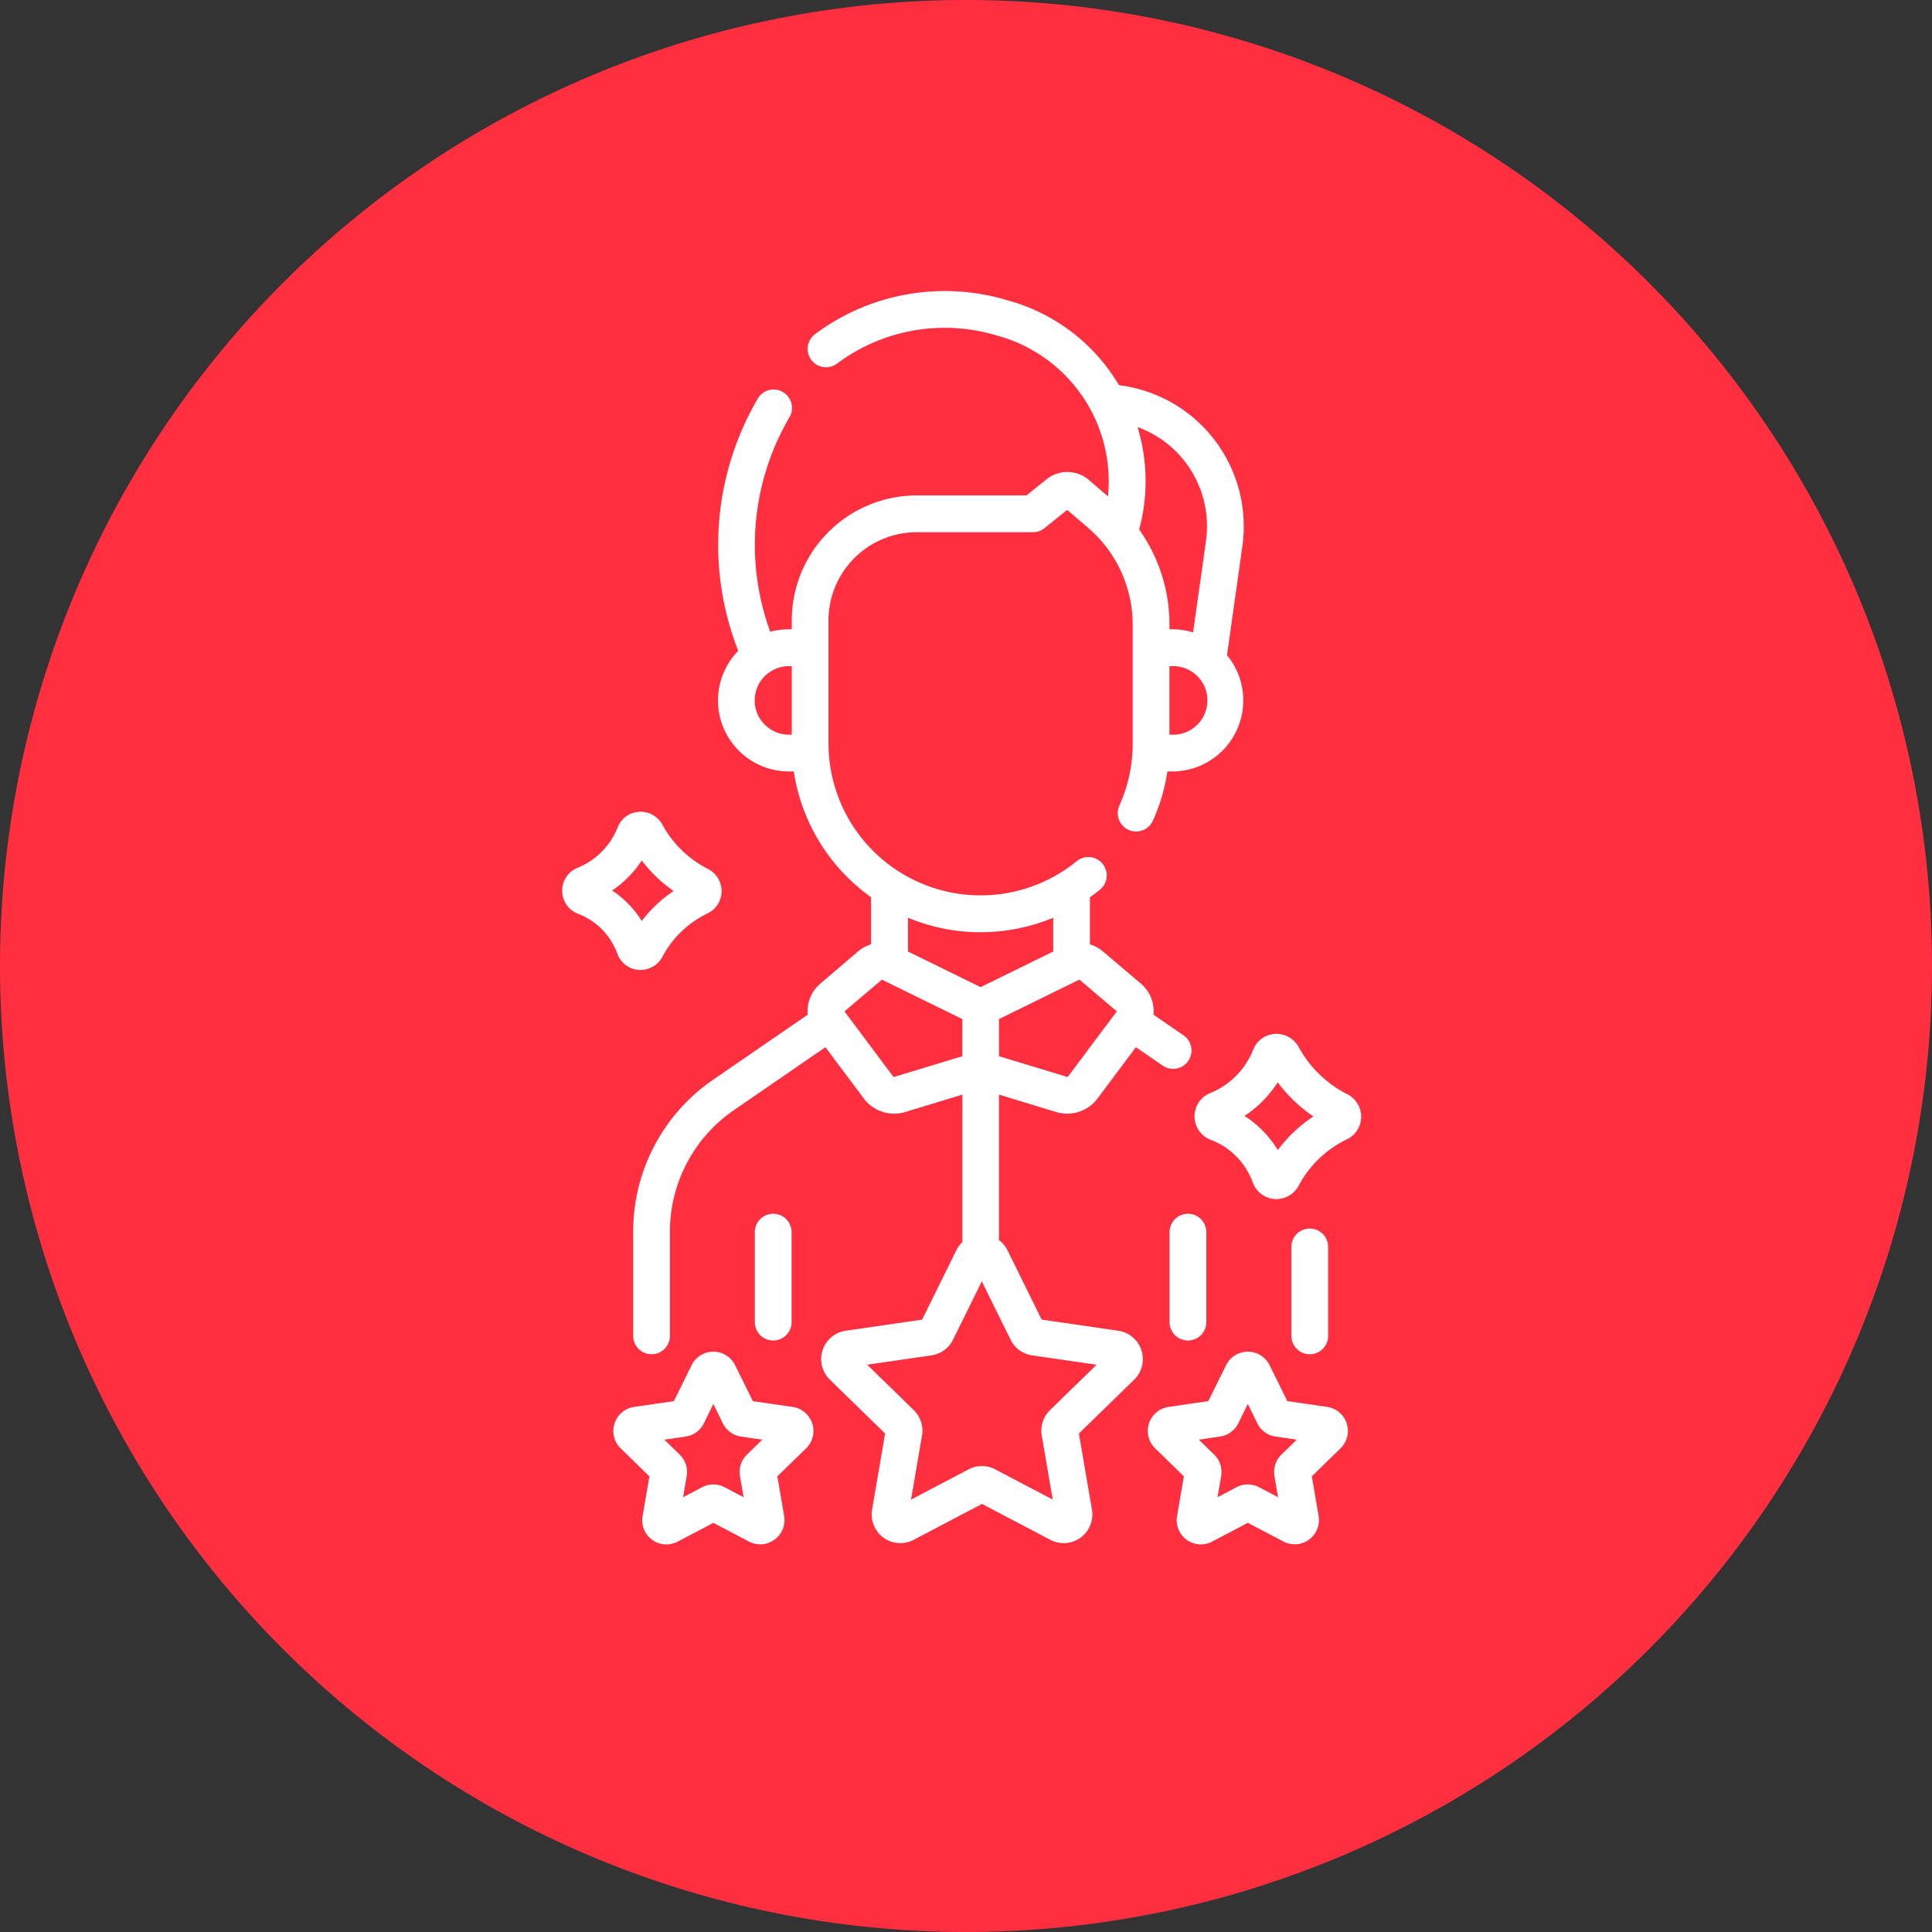
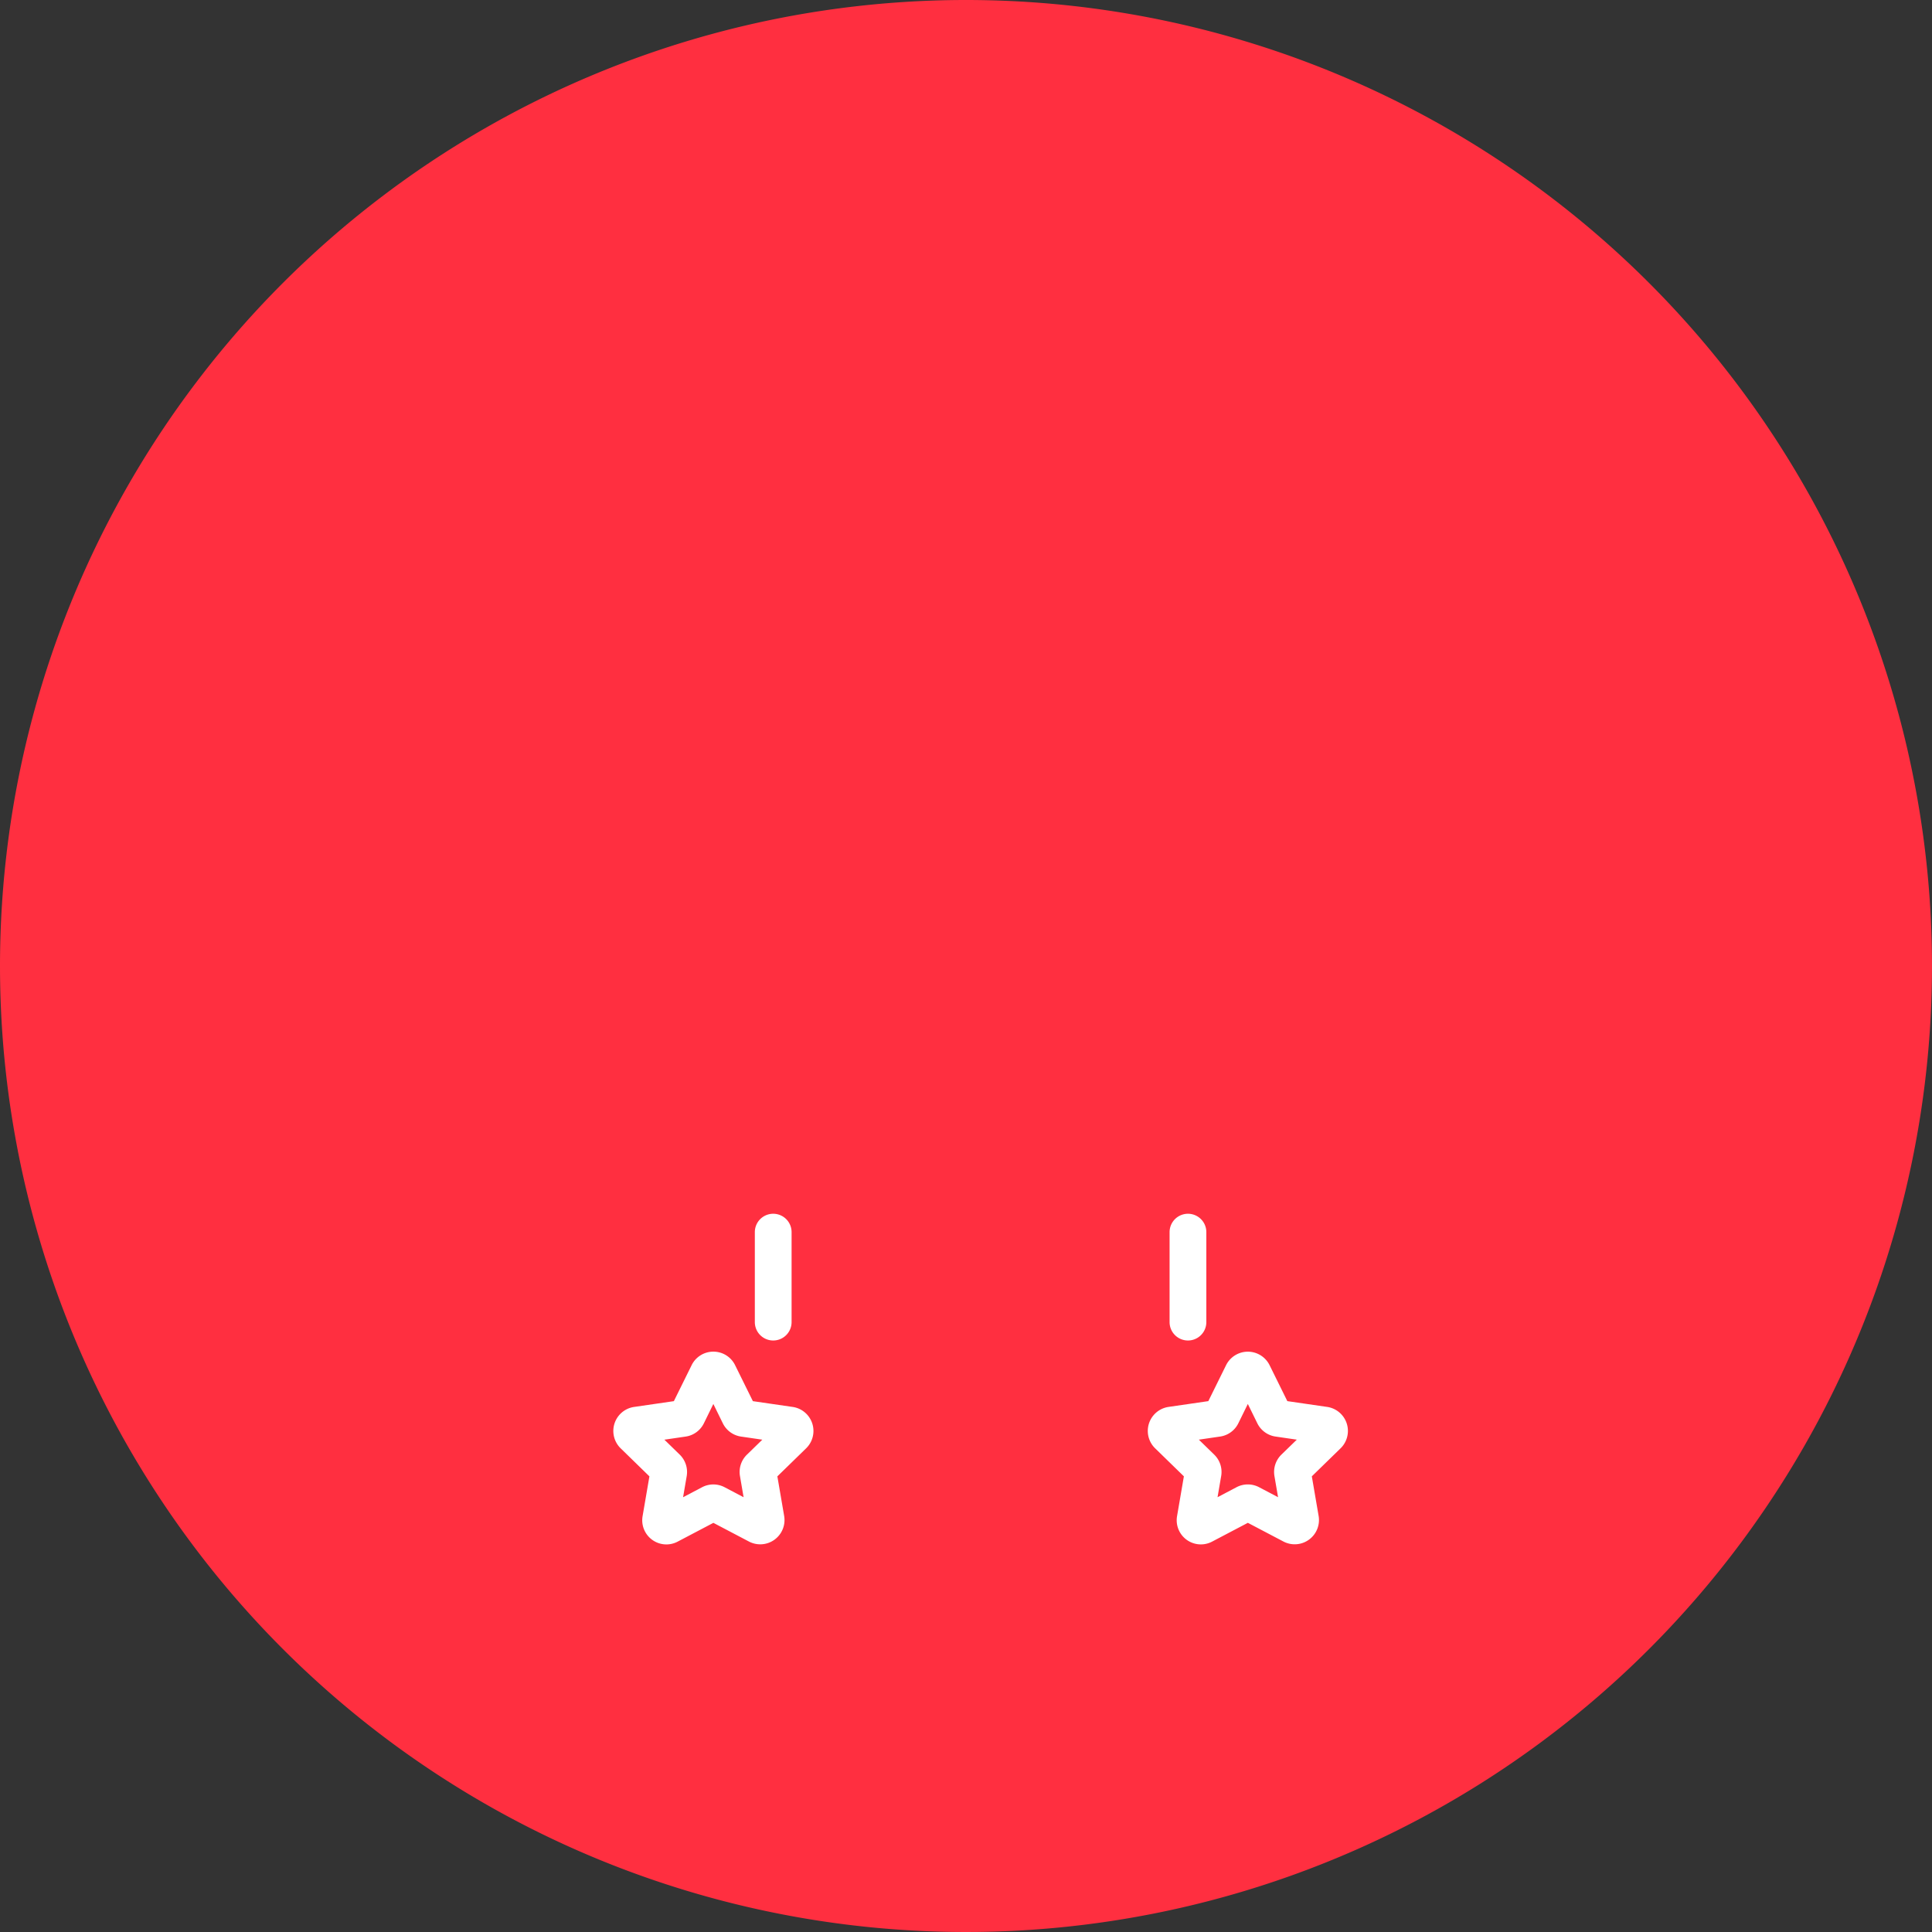
<svg xmlns="http://www.w3.org/2000/svg" id="culture_people" width="80" height="80" viewBox="0 0 80 80">
  <rect x="0" y="0" width="80" height="80" fill="#333333" stroke="none" />
  <path id="パス_30913" data-name="パス 30913" d="M40,0A40,40,0,1,1,0,40,40,40,0,0,1,40,0Z" fill="#ff2f40" />
  <g id="role-model" transform="translate(23.274 12.053)">
-     <path id="パス_21033" data-name="パス 21033" d="M391.855,387.037v-3.683a.761.761,0,1,0-1.522,0v3.683a.761.761,0,1,0,1.522,0Z" transform="translate(-360.133 -343.774)" fill="#fff" />
-     <path id="パス_21034" data-name="パス 21034" d="M357.1,305.638a4.732,4.732,0,0,1-2.032-1.962,1.049,1.049,0,0,0-.983-.546,1.025,1.025,0,0,0-.9.654,3.223,3.223,0,0,1-1.811,1.808,1.04,1.04,0,0,0,.038,1.918,2.972,2.972,0,0,1,1.761,1.788,1.046,1.046,0,0,0,.913.671l.061,0a1.045,1.045,0,0,0,.923-.561,4.439,4.439,0,0,1,2.014-1.922,1.041,1.041,0,0,0,.015-1.85Zm-2.9,2.3a4.345,4.345,0,0,0-1.376-1.413,4.615,4.615,0,0,0,1.375-1.392,6.229,6.229,0,0,0,1.476,1.414A5.934,5.934,0,0,0,354.2,307.943Z" transform="translate(-324.566 -272.371)" fill="#fff" />
-     <path id="パス_21035" data-name="パス 21035" d="M95.877,219.064l.06,0a1.029,1.029,0,0,0,.91-.552,4.154,4.154,0,0,1,1.885-1.8,1.026,1.026,0,0,0,.015-1.823,4.432,4.432,0,0,1-1.9-1.837,1.032,1.032,0,0,0-.968-.538,1.009,1.009,0,0,0-.887.644h0a3.005,3.005,0,0,1-1.689,1.686,1.025,1.025,0,0,0,.037,1.89,2.768,2.768,0,0,1,1.641,1.666A1.031,1.031,0,0,0,95.877,219.064Zm.111-4.534a5.924,5.924,0,0,0,1.318,1.263,5.645,5.645,0,0,0-1.317,1.241,4.139,4.139,0,0,0-1.228-1.262A4.4,4.4,0,0,0,95.988,214.53Z" transform="translate(-92.689 -190.952)" fill="#fff" />
-     <path id="パス_21036" data-name="パス 21036" d="M141.728,43.052l-3.163-.46-1.414-2.866a1.187,1.187,0,0,0-.354-.427V33.276l2.367.72a1.574,1.574,0,0,0,1.716-.562l1.587-2.122,1.122.772a.761.761,0,0,0,.862-1.254l-1.256-.864a1.5,1.5,0,0,0-.522-1.286L141.1,27.346a1.5,1.5,0,0,0-.538-.292V25.105c.142-.1.282-.205.417-.316a.761.761,0,0,0-.963-1.179,6.3,6.3,0,0,1-10.279-4.879V13.639a3.656,3.656,0,0,1,3.652-3.651h4.817a.761.761,0,0,0,.478-.169l.937-.757.875.752a5.27,5.27,0,0,1,1.837,4v4.919a6.246,6.246,0,0,1-.551,2.575.761.761,0,0,0,1.389.623,7.762,7.762,0,0,0,.6-2.037h.2a2.94,2.94,0,0,0,2.269-4.812l.638-4.533a5.889,5.889,0,0,0-4.952-6.627l-.162-.024A7.706,7.706,0,0,0,137.207.4l-.232-.066A8.978,8.978,0,0,0,129.163,1.8a.761.761,0,0,0,.916,1.215A7.448,7.448,0,0,1,136.56,1.8l.232.066a6.258,6.258,0,0,1,4.519,6.639l-.79-.679a1.375,1.375,0,0,0-1.76-.027l-.823.665h-4.548a5.179,5.179,0,0,0-5.173,5.173v.372H128.1a2.935,2.935,0,0,0-.775.1,10.47,10.47,0,0,1,.8-8.889.761.761,0,0,0-1.311-.773A12,12,0,0,0,126,14.9a2.939,2.939,0,0,0,2.1,4.994h.2a7.827,7.827,0,0,0,3.2,5.207v1.952a1.5,1.5,0,0,0-.538.292L129.4,28.68a1.5,1.5,0,0,0-.522,1.286l-3.928,2.7a7.622,7.622,0,0,0-3.3,6.282v4.317a.761.761,0,1,0,1.522,0V38.95a6.1,6.1,0,0,1,2.644-5.028l3.795-2.61,1.587,2.122a1.574,1.574,0,0,0,1.716.562l2.367-.72v6.109a1.2,1.2,0,0,0-.253.342l-1.414,2.866-3.163.46a1.187,1.187,0,0,0-.658,2.025l2.289,2.231-.54,3.15a1.187,1.187,0,0,0,1.723,1.252l2.829-1.487,2.829,1.487a1.187,1.187,0,0,0,1.723-1.252l-.54-3.15,2.289-2.231a1.187,1.187,0,0,0-.658-2.025Zm2.242-24.68h-.115V15.533h.115a1.42,1.42,0,1,1,0,2.839Zm1.4-8.035-.535,3.8a2.93,2.93,0,0,0-.864-.13h-.115v-.2a6.788,6.788,0,0,0-1.254-3.93,7.689,7.689,0,0,0-.067-4.243,4.364,4.364,0,0,1,2.834,4.7Zm-18.688,6.615a1.421,1.421,0,0,1,1.42-1.419h.115v2.839H128.1A1.421,1.421,0,0,1,126.681,16.953Zm14.994,12.876-2.014,2.693a.05.05,0,0,1-.054.018l-2.81-.855V30.147l3.33-1.633Zm-5.64-3.277a7.83,7.83,0,0,0,3.006-.6v1.4l-3.006,1.474-3.006-1.474v-1.4A7.777,7.777,0,0,0,136.035,26.552Zm-3.571,5.988a.049.049,0,0,1-.054-.018L130.4,29.829l1.549-1.314,3.33,1.633v1.538Zm6.445,13.8a1.188,1.188,0,0,0-.342,1.051l.455,2.655-2.384-1.253a1.187,1.187,0,0,0-1.1,0l-2.384,1.253.455-2.655a1.187,1.187,0,0,0-.342-1.051l-1.929-1.88L134,44.073a1.187,1.187,0,0,0,.894-.649l1.192-2.415,1.192,2.416a1.187,1.187,0,0,0,.894.649l2.666.387Z" transform="translate(-118.705 -0.003)" fill="#fff" />
    <path id="パス_21037" data-name="パス 21037" d="M339.133,435.1l-1.645-.239-.736-1.49h0a1.005,1.005,0,0,0-1.8,0l-.736,1.49-1.645.239a1.005,1.005,0,0,0-.557,1.715l1.19,1.16-.281,1.638a1,1,0,0,0,1.459,1.06l1.471-.773,1.471.773a1.005,1.005,0,0,0,1.459-1.06l-.281-1.638,1.19-1.16a1.005,1.005,0,0,0-.557-1.715Zm-1.89,1.975a1.006,1.006,0,0,0-.289.89l.15.874-.785-.413a1,1,0,0,0-.936,0l-.785.413.15-.874a1,1,0,0,0-.289-.89l-.635-.619.877-.128a1,1,0,0,0,.758-.55l.393-.8.393.8a1,1,0,0,0,.757.55l.878.128Z" transform="translate(-307.456 -388.896)" fill="#fff" />
    <path id="パス_21038" data-name="パス 21038" d="M121.02,435.1l-1.645-.239-.736-1.49a1,1,0,0,0-.9-.56h0a1,1,0,0,0-.9.56h0l-.736,1.49-1.645.239a1.005,1.005,0,0,0-.557,1.715l1.19,1.16-.281,1.638a1,1,0,0,0,1.459,1.06l1.471-.773,1.471.773a1.005,1.005,0,0,0,1.459-1.06l-.281-1.638,1.19-1.16a1.005,1.005,0,0,0-.557-1.715Zm-1.89,1.975a1,1,0,0,0-.289.89l.15.874-.785-.413a1,1,0,0,0-.936,0l-.785.413.15-.874a1.006,1.006,0,0,0-.289-.89l-.635-.619.877-.128a1,1,0,0,0,.758-.55l.392-.8.393.8a1,1,0,0,0,.757.55l.878.128Z" transform="translate(-111.474 -388.895)" fill="#fff" />
    <path id="パス_21039" data-name="パス 21039" d="M172.88,381.032v-3.726a.761.761,0,0,0-1.522,0v3.726a.761.761,0,1,0,1.522,0Z" transform="translate(-163.376 -338.339)" fill="#fff" />
    <path id="パス_21040" data-name="パス 21040" d="M340.615,377.306v3.726a.761.761,0,1,0,1.522,0v-3.726a.761.761,0,0,0-1.522,0Z" transform="translate(-315.459 -338.339)" fill="#fff" />
  </g>
</svg>